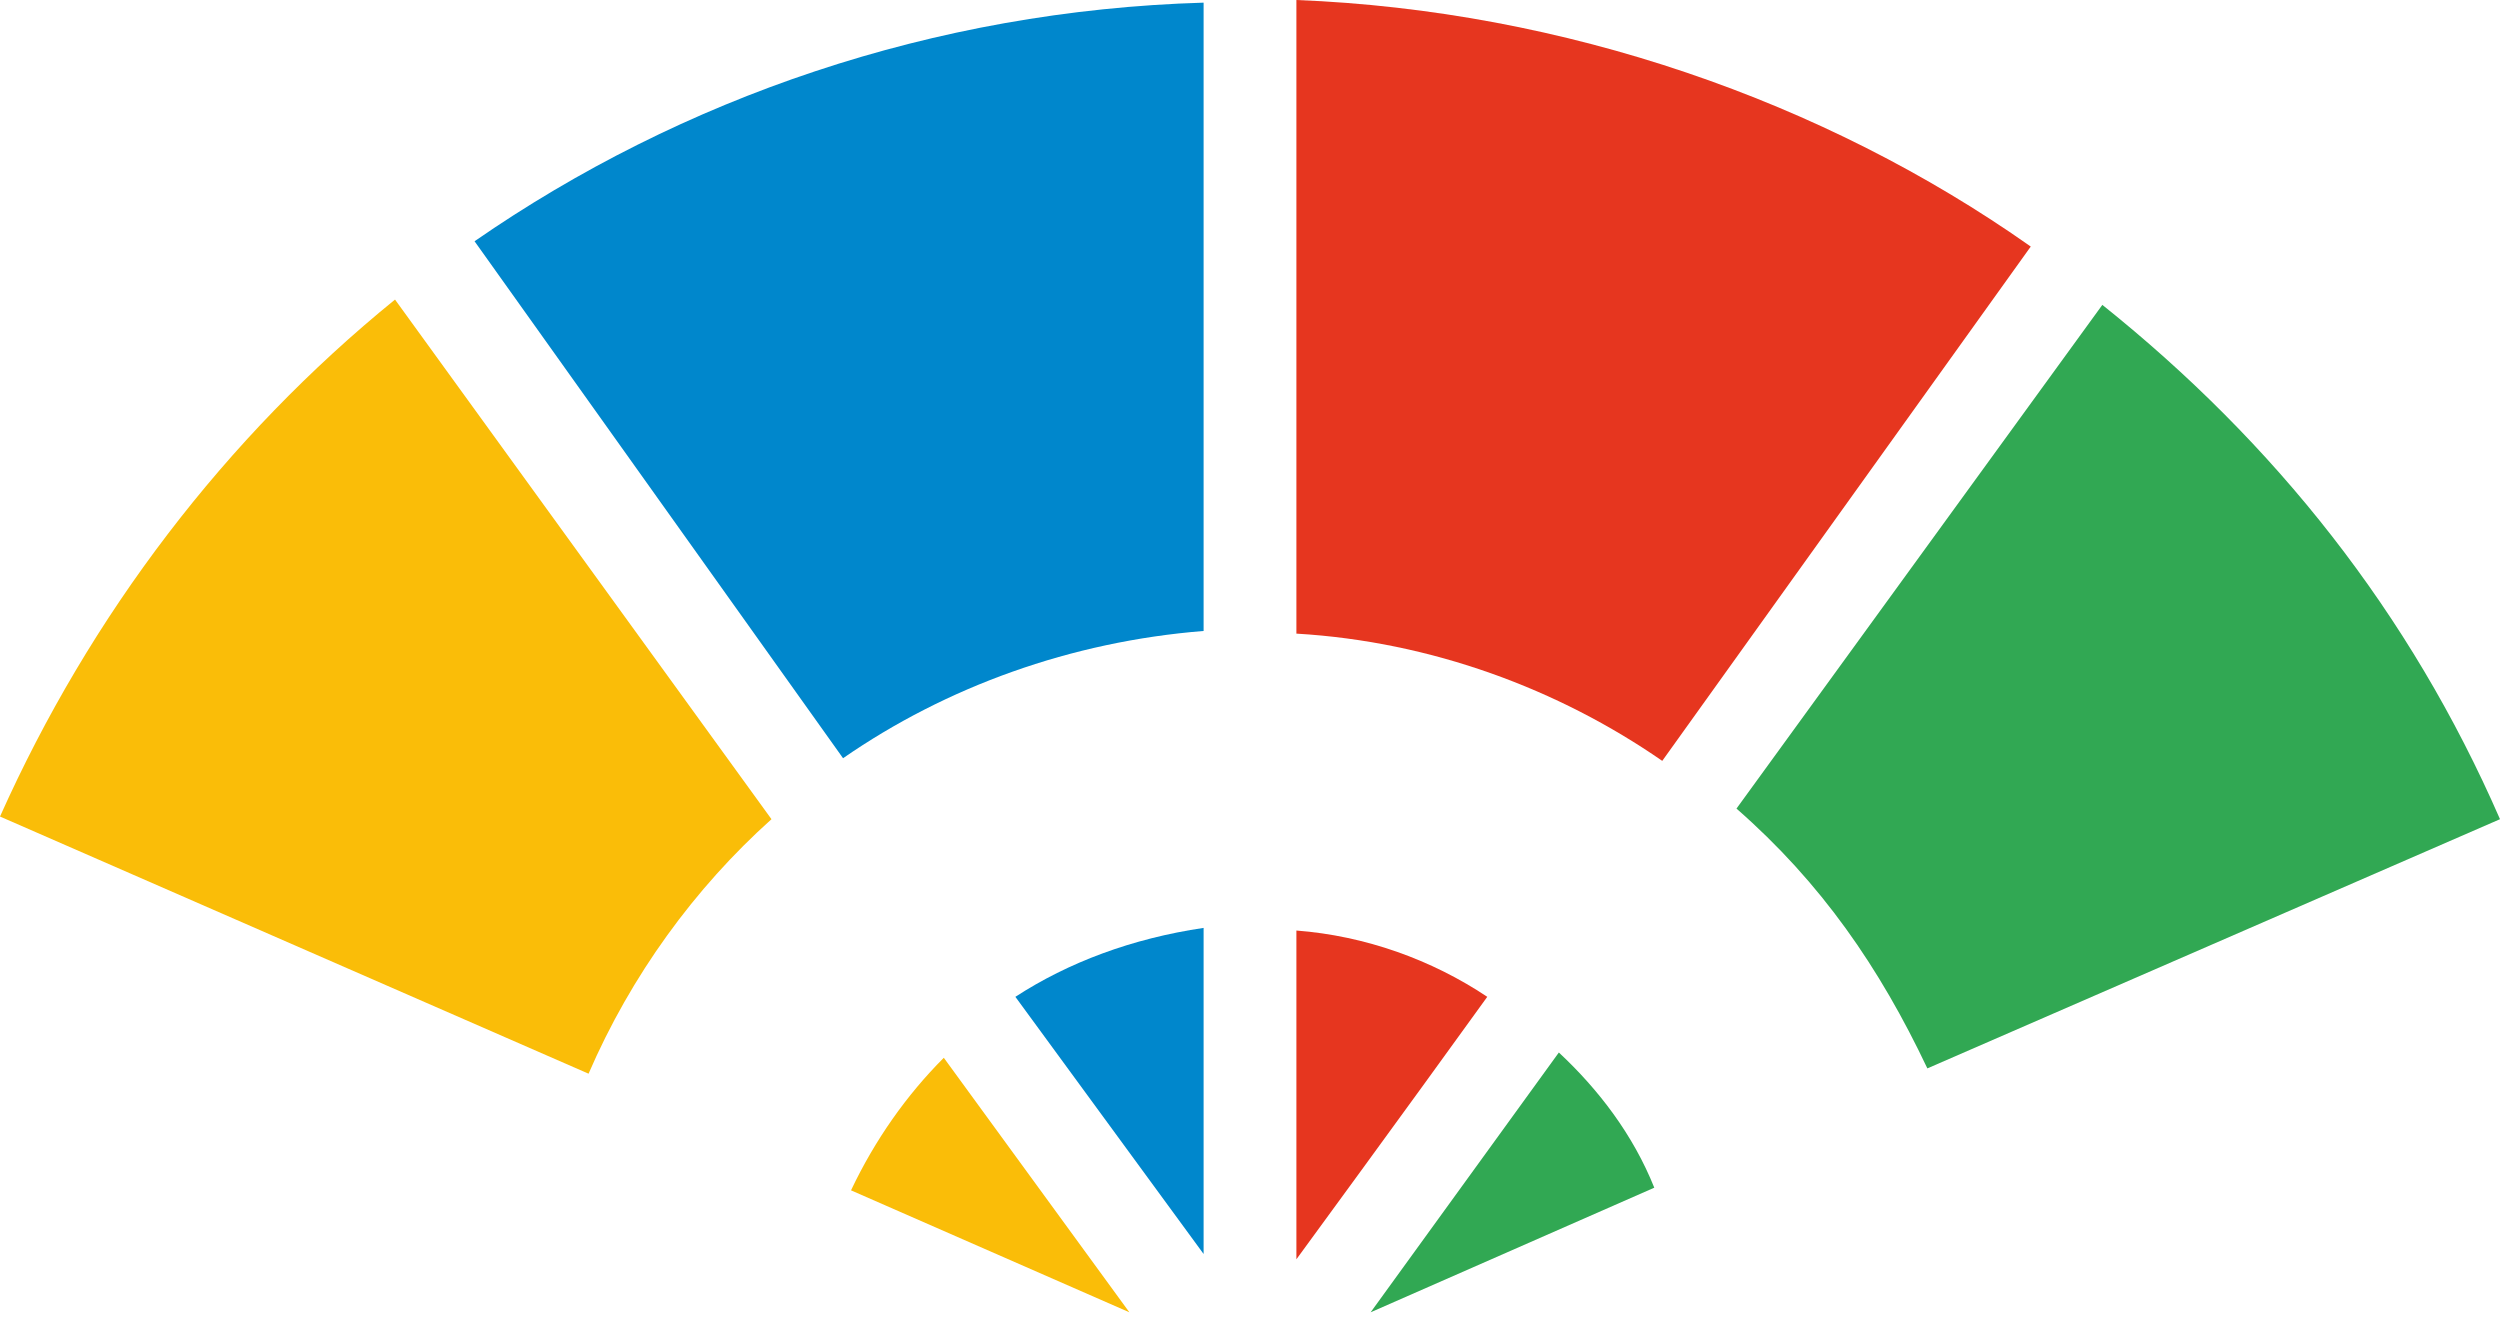
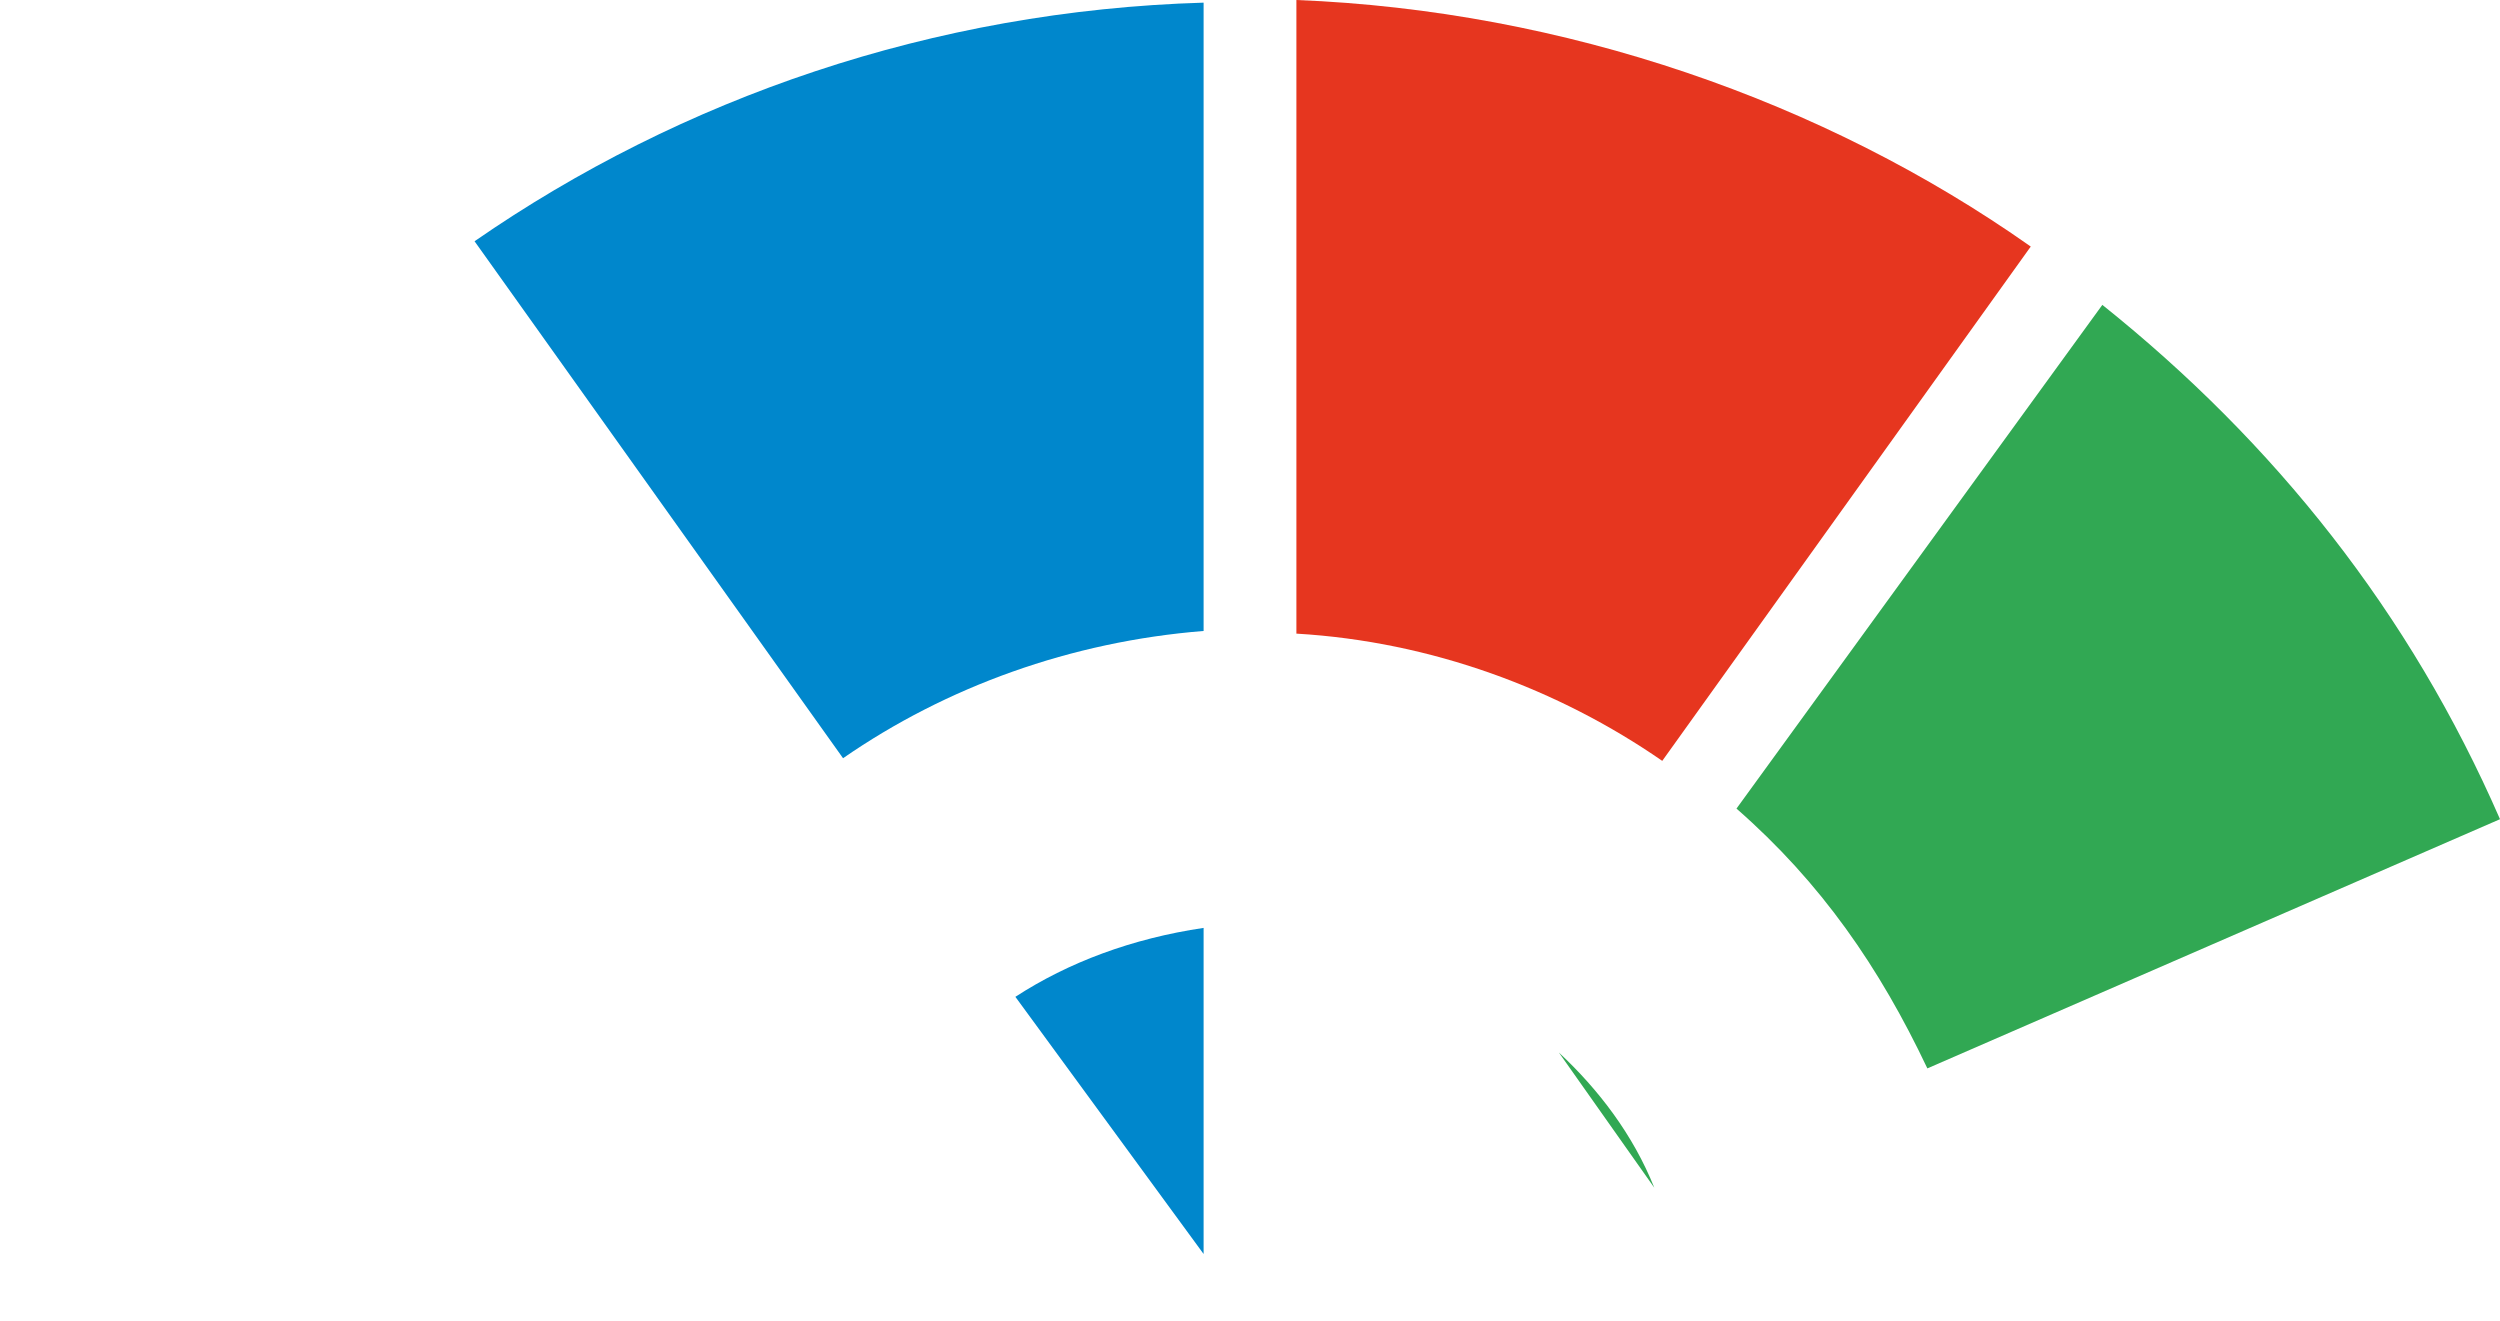
<svg xmlns="http://www.w3.org/2000/svg" width="140" height="74" viewBox="0 0 140 74" fill="none">
  <g clipPath="url(#clip0_1436_1596)">
-     <path d="M47.657 66.659L63.245 73.489L52.853 59.236C50.774 61.315 48.993 63.839 47.657 66.659Z" fill="#FABD08" />
-     <path d="M72.598 52.11V70.52C72.598 70.52 78.685 62.206 83.287 55.822C80.17 53.743 76.458 52.407 72.598 52.11Z" fill="#E6361F" />
-     <path d="M87.296 58.94L76.755 73.489L92.64 66.511C91.453 63.542 89.523 61.018 87.296 58.94Z" fill="#31A853" />
+     <path d="M87.296 58.94L92.64 66.511C91.453 63.542 89.523 61.018 87.296 58.94Z" fill="#31A853" />
    <path d="M56.861 55.822L67.402 70.223V51.962C63.394 52.556 59.831 53.892 56.861 55.822Z" fill="#0087CC" />
-     <path d="M0 45.726L32.959 60.127C35.334 54.634 38.897 49.735 43.203 45.875L22.121 16.776C12.619 24.496 5.048 34.443 0 45.726Z" fill="#FABD08" />
    <path d="M26.575 13.51L47.211 42.46C53.001 38.452 59.979 35.928 67.402 35.334V0.148C52.259 0.594 38.155 5.493 26.575 13.51Z" fill="#0087CC" />
    <path d="M117.731 17.073L97.243 45.281C101.994 49.438 105.26 54.189 107.932 59.83L140 45.875C134.952 34.295 127.381 24.793 117.731 17.073Z" fill="#31A853" />
    <path d="M72.598 0V35.483C80.17 35.928 87.296 38.6 93.086 42.609L113.722 13.807C102.142 5.642 87.593 0.594 72.598 0Z" fill="#E6361F" />
  </g>
  <defs>
    <clipPath id="clip0_1436_1596">
      <rect width="140" height="74" fill="white" />
    </clipPath>
  </defs>
</svg>